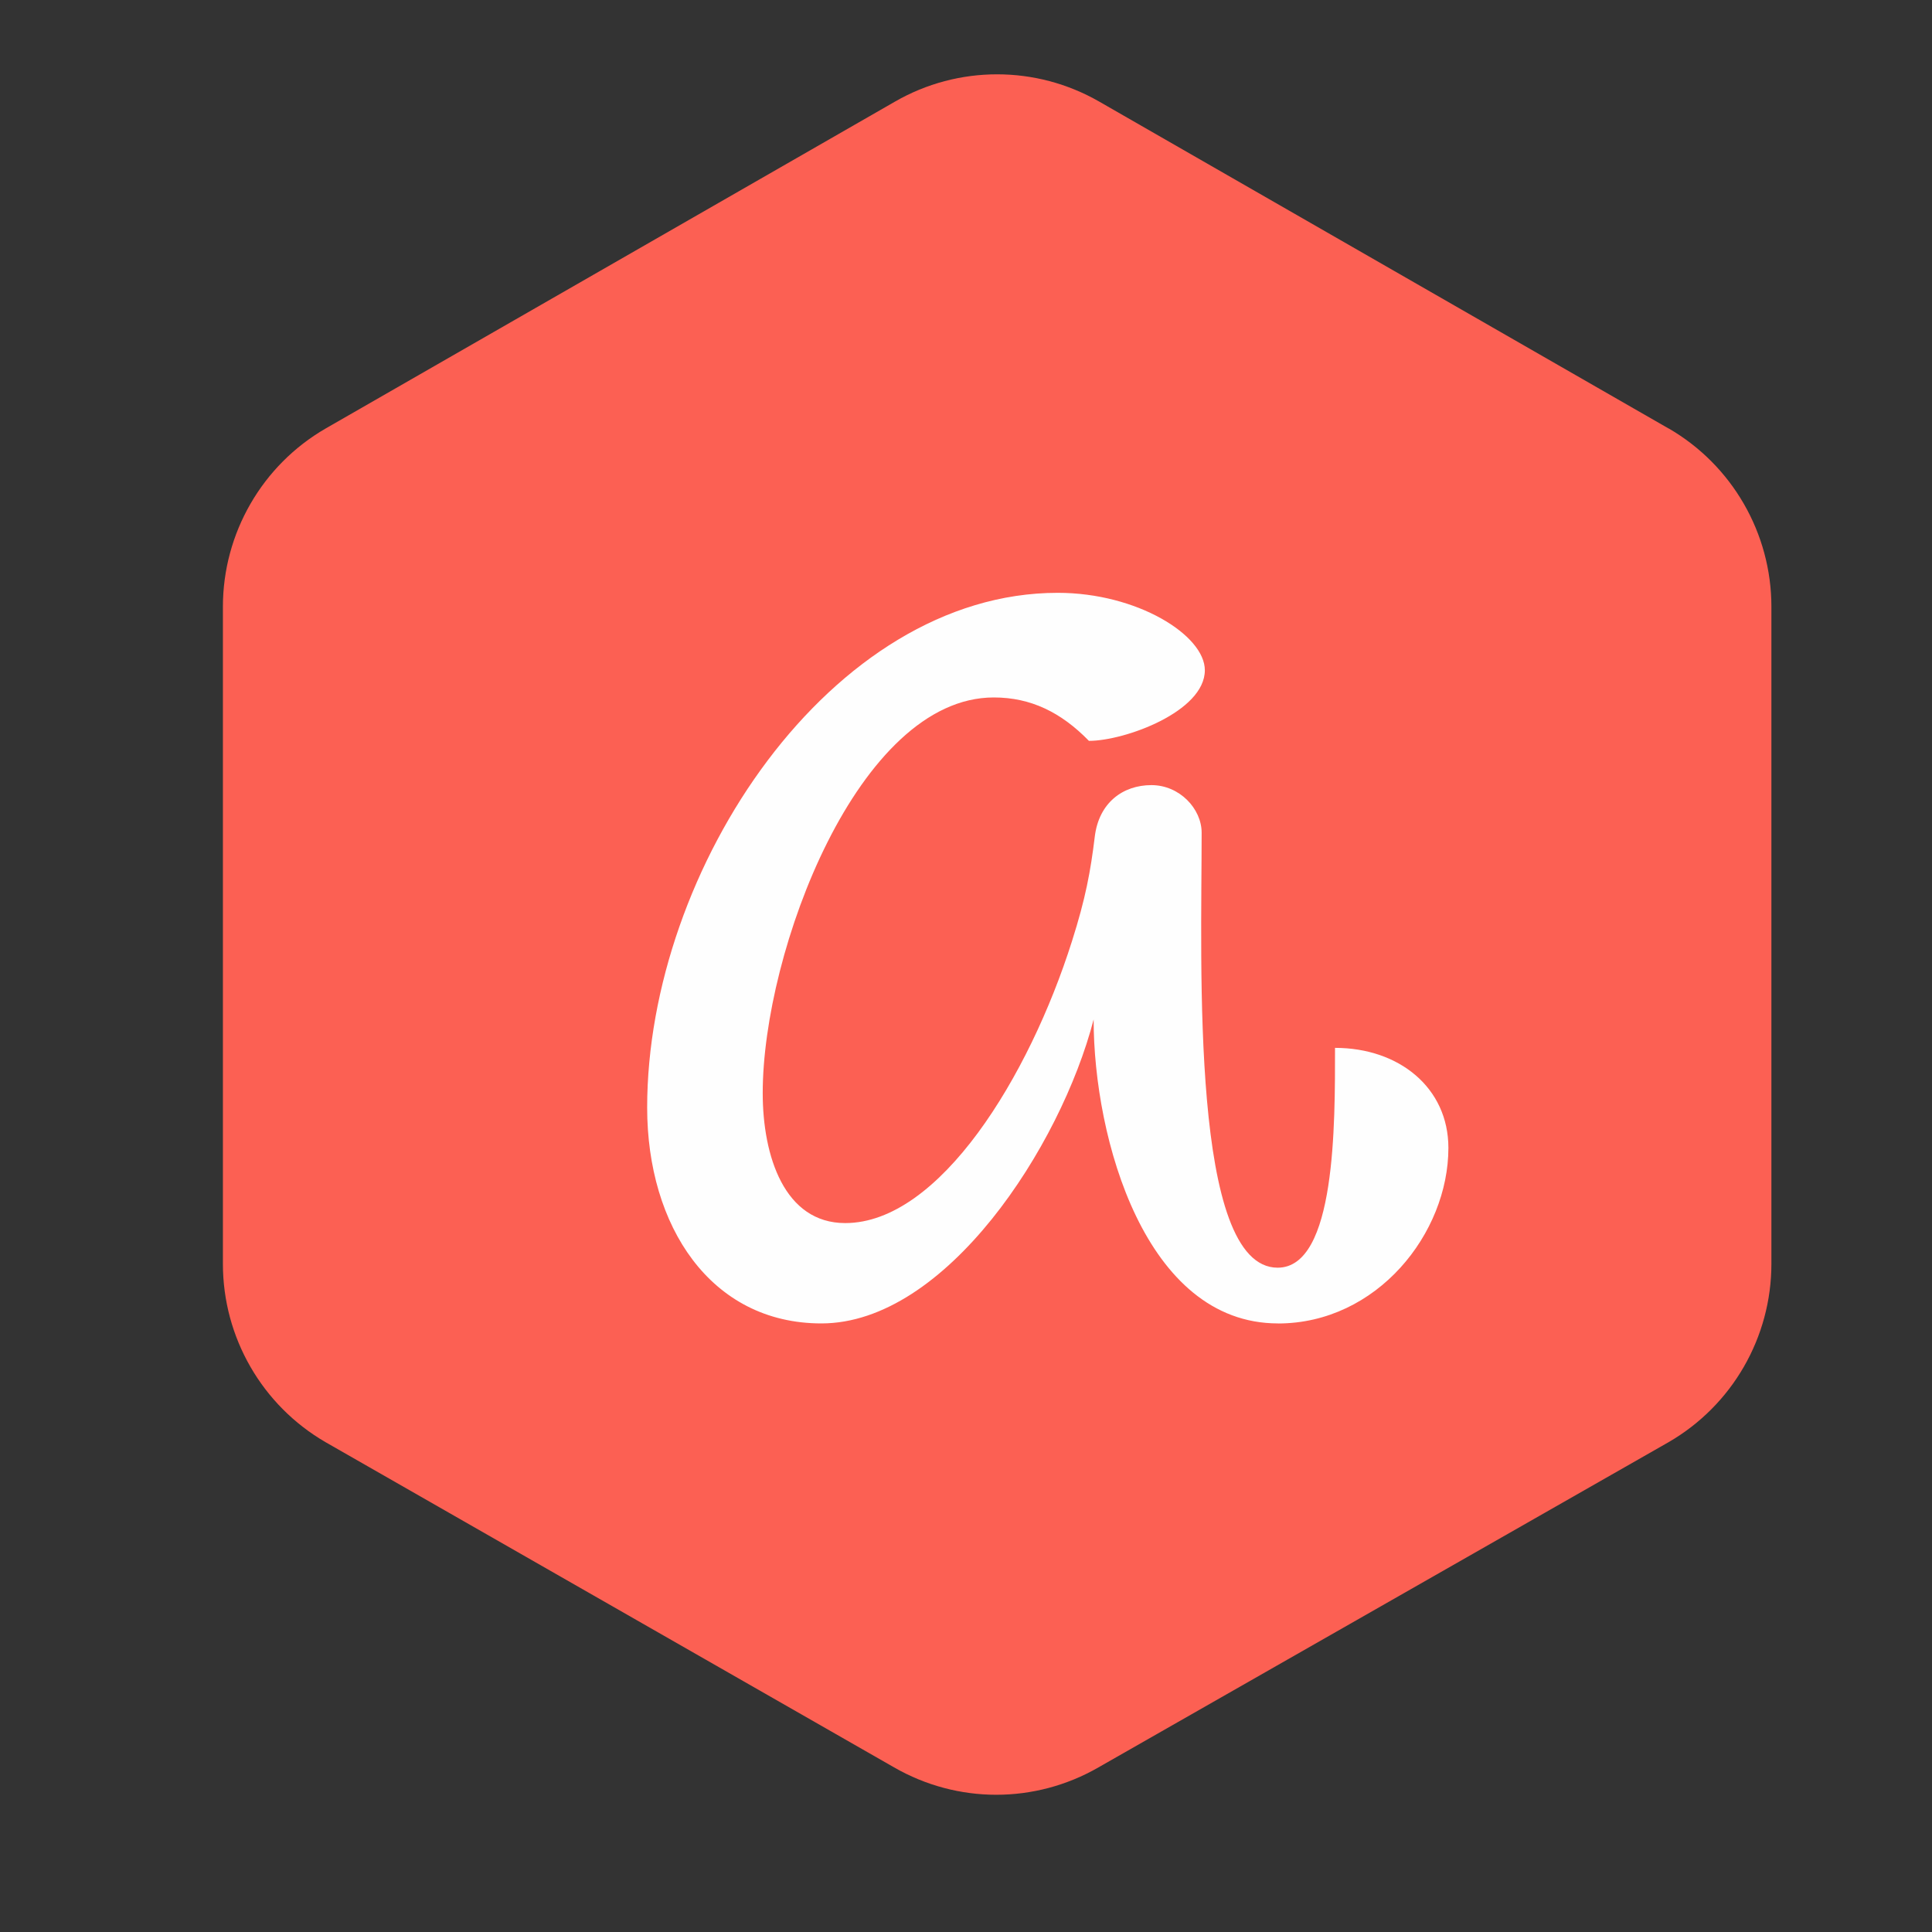
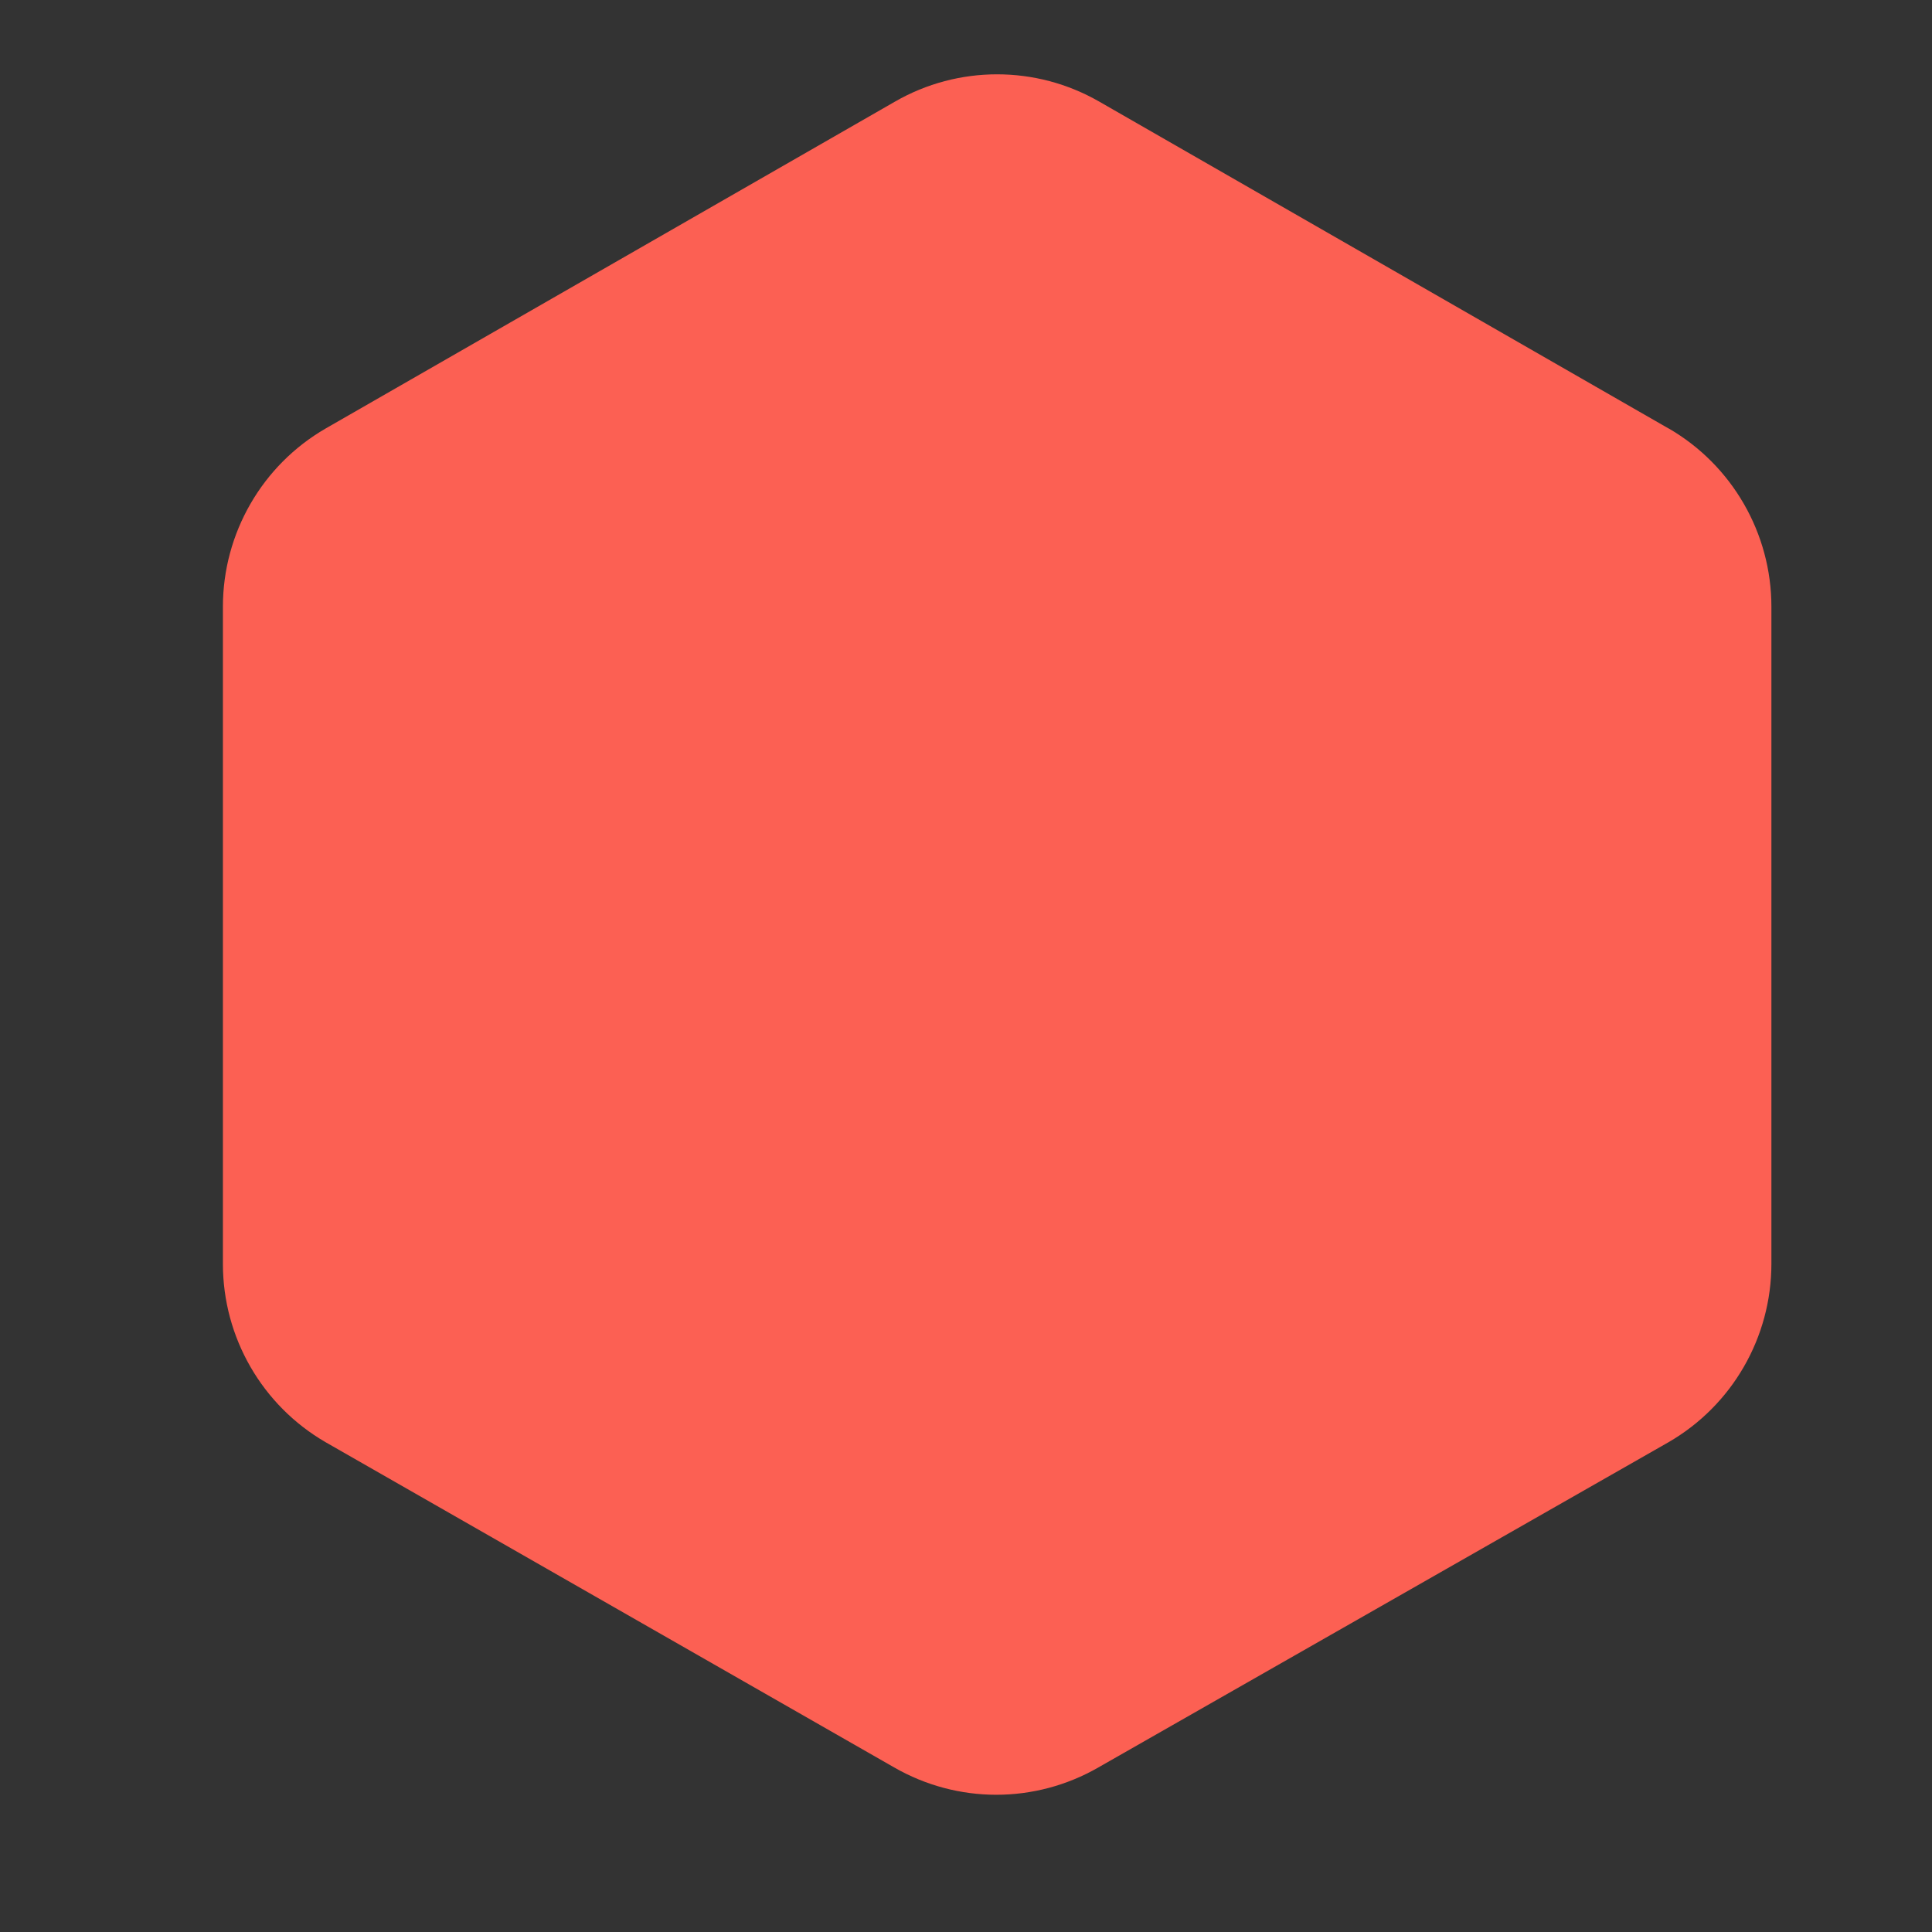
<svg xmlns="http://www.w3.org/2000/svg" width="32" height="32" viewBox="0 0 32 32" fill="none">
  <rect x="0" y="0" width="32" height="32" fill="#333333" stroke="none" />
  <path fill-rule="evenodd" clip-rule="evenodd" d="M27.637 7.097L18.209 1.684C17.684 1.382 17.1 1.231 16.515 1.231C15.93 1.231 15.345 1.382 14.822 1.684L5.394 7.097C4.342 7.705 3.692 8.832 3.692 10.05V20.934C3.692 22.153 4.342 23.279 5.394 23.888L14.81 29.274C15.333 29.575 15.918 29.727 16.501 29.727C17.086 29.727 17.67 29.575 18.193 29.274L27.637 23.887C28.691 23.277 29.34 22.151 29.34 20.933V10.049C29.34 8.831 28.688 7.703 27.636 7.095" fill="#FC6053" />
-   <path fill-rule="evenodd" clip-rule="evenodd" d="M21.167 21.92C18.971 21.92 18.114 18.86 18.114 16.886C17.567 18.994 15.665 21.92 13.605 21.92C11.771 21.92 10.719 20.308 10.719 18.345C10.719 14.386 13.771 9.819 17.519 9.819C18.836 9.819 19.956 10.521 19.956 11.101C19.956 11.786 18.631 12.271 18.036 12.271C17.574 11.797 17.072 11.552 16.46 11.552C14.22 11.552 12.633 15.754 12.633 18.105C12.633 19.151 12.993 20.258 13.999 20.258C15.562 20.258 17.046 17.83 17.755 15.59C17.982 14.876 18.063 14.431 18.133 13.857C18.201 13.297 18.597 13.004 19.071 13.004C19.538 13.004 19.903 13.396 19.903 13.792C19.903 15.997 19.718 20.997 21.162 20.997C22.129 20.997 22.112 18.609 22.112 17.356C23.173 17.356 23.99 18.017 23.99 19.013C23.99 20.428 22.809 21.921 21.166 21.921" fill="#FEFEFE" />
</svg>